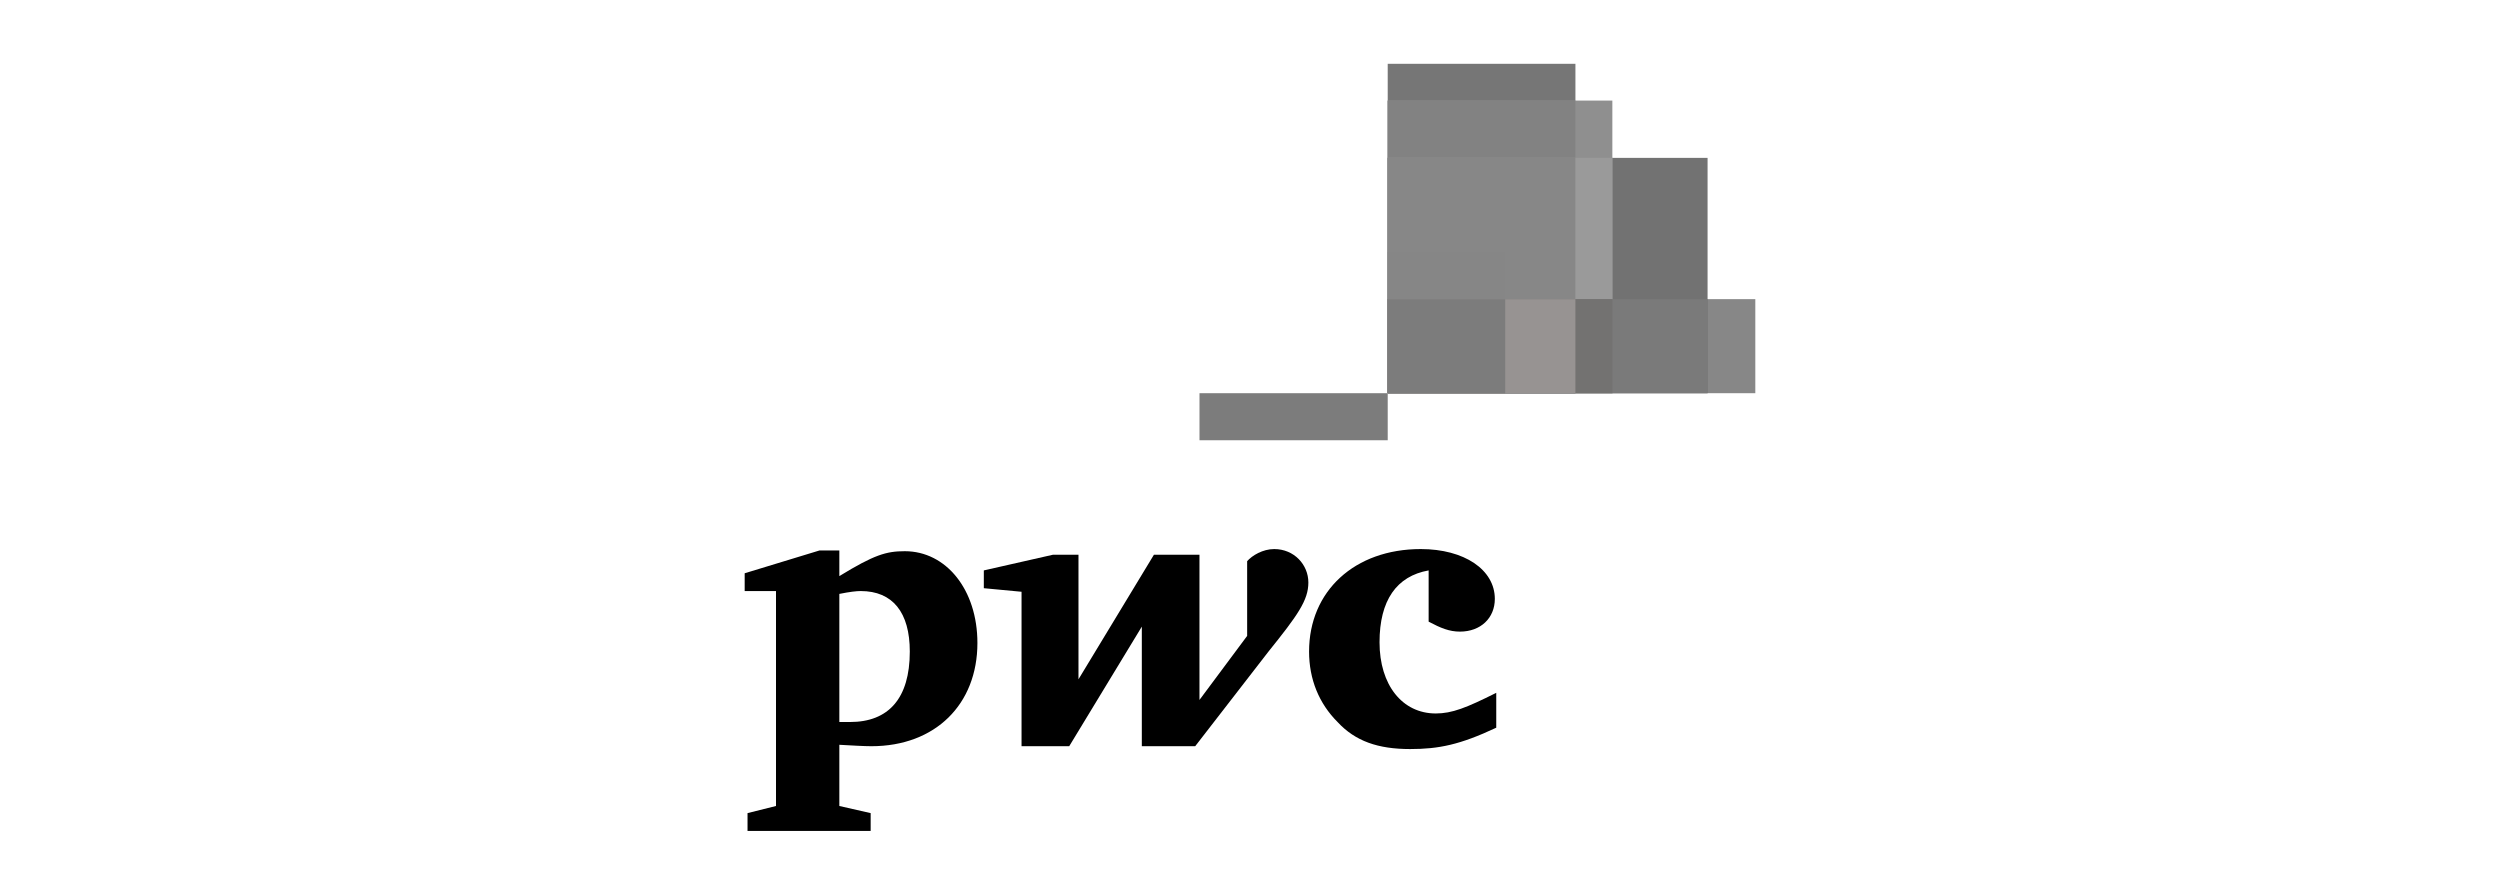
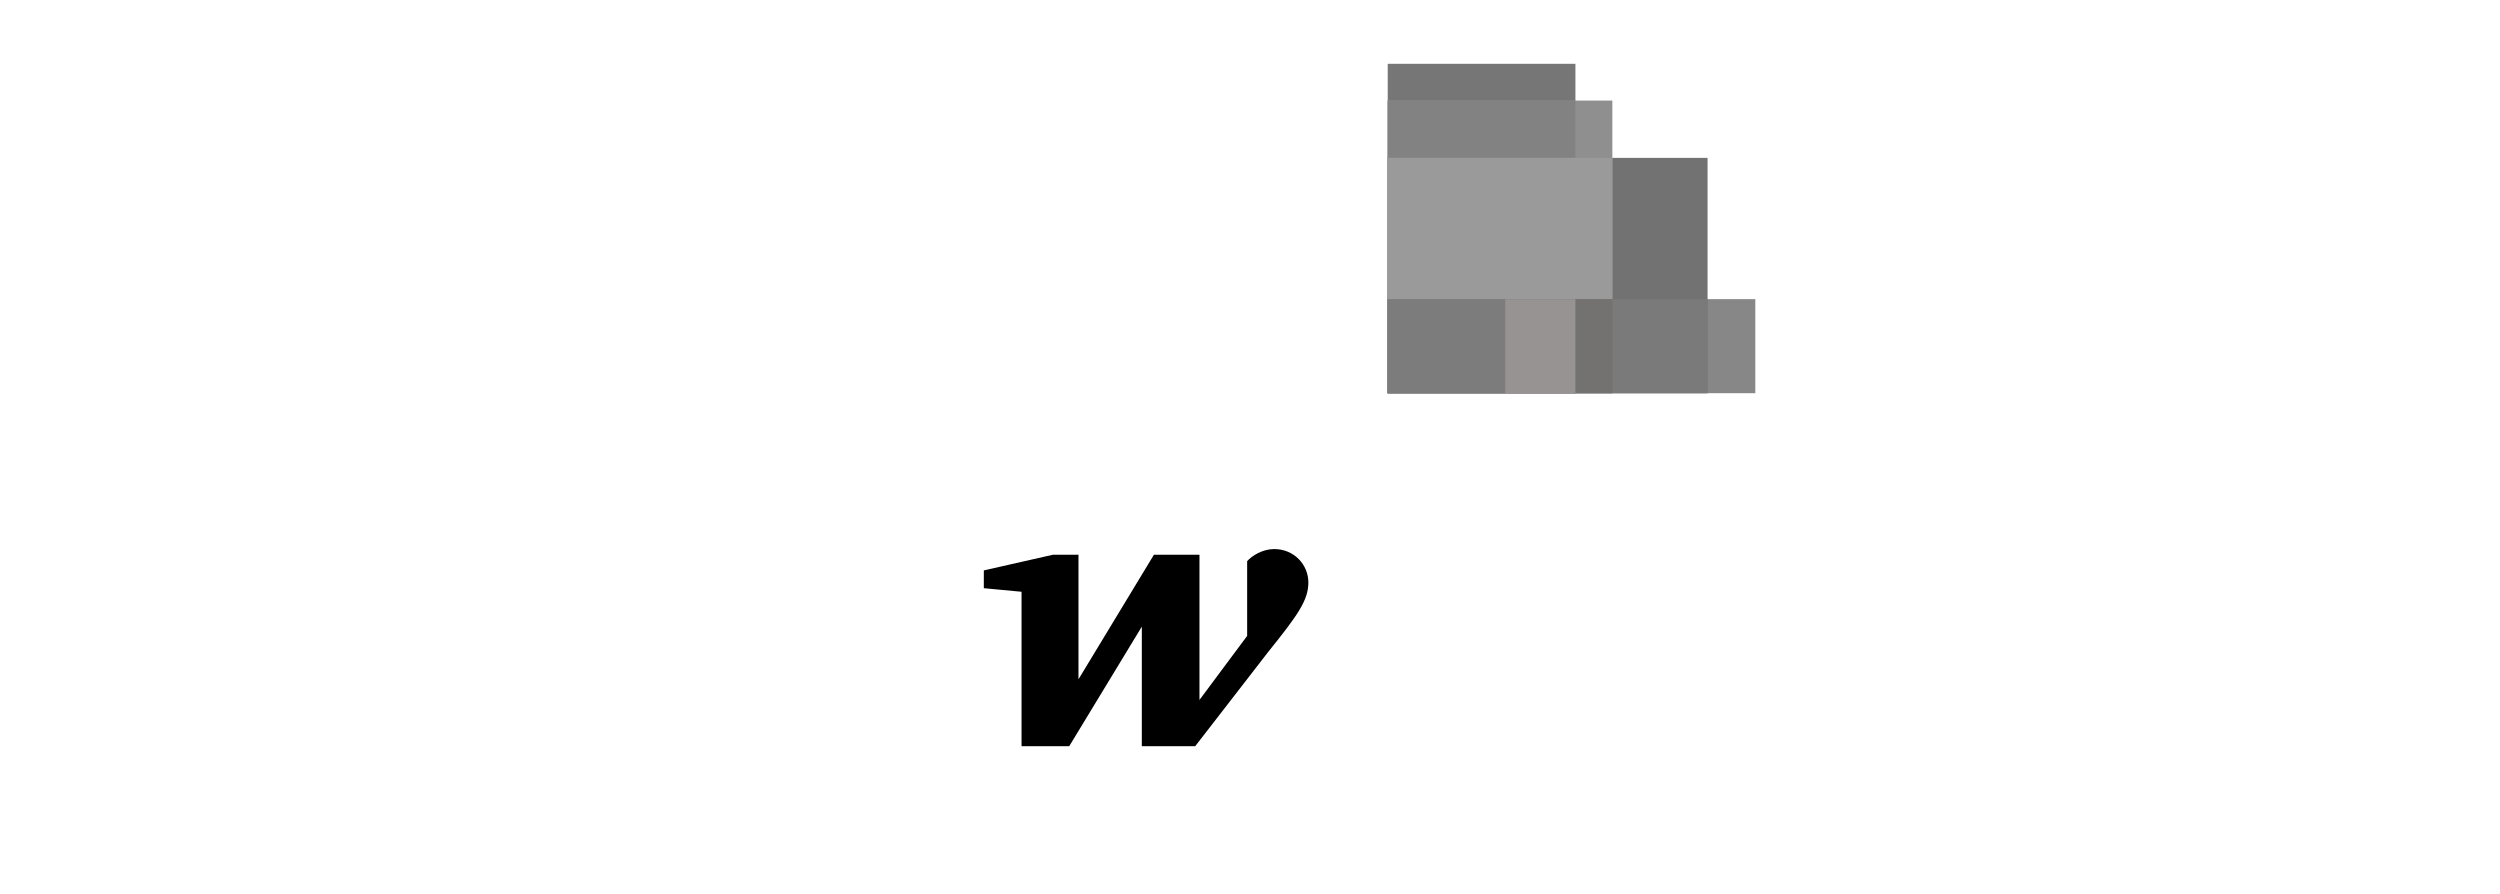
<svg xmlns="http://www.w3.org/2000/svg" width="235" height="84" viewBox="0 0 235 84" fill="none">
  <mask id="mask0_382_1375" style="mask-type:alpha" maskUnits="userSpaceOnUse" x="0" y="0" width="235" height="84">
    <rect width="235" height="84" fill="#D9D9D9" />
  </mask>
  <g mask="url(#mask0_382_1375)" />
  <g clip-path="url(#clip0_382_1375)">
    <path d="M165 36.961H130.445V28.117H165V36.961Z" fill="#878787" />
    <path d="M160.512 36.961H130.445V14.84H160.512V36.961Z" fill="#727272" />
    <path d="M148.09 36.961H130.445V6H148.09V36.961Z" fill="#767676" />
    <path d="M151.561 36.961H130.445V9.454H151.561V36.961V36.961Z" fill="#8F8F8F" />
    <path d="M130.44 9.46V36.958H148.088V9.46H130.44V9.46Z" fill="#828282" />
-     <path d="M112.752 36.961H130.445V41.384H112.752V36.961Z" fill="#7C7C7C" />
    <path d="M130.44 14.835V36.958H151.571V14.835H130.44V14.835Z" fill="#9A9A9A" />
-     <path d="M130.44 14.835V36.958H148.088V14.835H130.44V14.835Z" fill="#878787" />
-     <path d="M141.479 36.961H130.445V23.683H141.479V36.961Z" fill="#868686" />
    <path d="M130.44 28.123V36.958H160.522V28.123H130.44Z" fill="#7A7A7A" />
    <path d="M130.44 28.123V36.958H151.571V28.123H130.44Z" fill="#737271" />
    <path d="M130.44 28.123V36.958H148.088V28.123H130.44Z" fill="#979392" />
    <path d="M130.44 28.123V36.958H141.49V28.123H130.44Z" fill="#7C7C7C" />
-     <path d="M134.292 53.619C131.282 54.154 129.676 56.428 129.676 60.376C129.676 64.39 131.817 67.066 134.961 67.066C136.5 67.066 137.838 66.531 140.648 65.126C140.648 68.404 140.648 68.404 140.648 68.404C137.236 70.01 135.229 70.411 132.553 70.411C129.542 70.411 127.401 69.675 125.729 67.869C123.989 66.129 123.053 63.855 123.053 61.245C123.053 55.559 127.334 51.612 133.556 51.612C137.637 51.612 140.514 53.552 140.514 56.295C140.514 58.101 139.176 59.372 137.236 59.372C136.232 59.372 135.429 59.038 134.292 58.436" fill="black" />
    <path d="M119.239 61.245C121.982 57.833 122.986 56.428 122.986 54.756C122.986 53.083 121.648 51.612 119.775 51.612C118.704 51.612 117.701 52.214 117.232 52.749C117.232 59.774 117.232 59.774 117.232 59.774C112.75 65.795 112.75 65.795 112.75 65.795C112.75 52.147 112.75 52.147 112.75 52.147C108.468 52.147 108.468 52.147 108.468 52.147C101.377 63.855 101.377 63.855 101.377 63.855C101.377 52.147 101.377 52.147 101.377 52.147C98.968 52.147 98.968 52.147 98.968 52.147C92.479 53.619 92.479 53.619 92.479 53.619C92.479 55.291 92.479 55.291 92.479 55.291C96.025 55.626 96.025 55.626 96.025 55.626C96.025 70.143 96.025 70.143 96.025 70.143C100.507 70.143 100.507 70.143 100.507 70.143C107.331 58.904 107.331 58.904 107.331 58.904C107.331 70.143 107.331 70.143 107.331 70.143C112.349 70.143 112.349 70.143 112.349 70.143" fill="black" />
-     <path d="M78.898 67.869C79.433 67.869 79.567 67.869 79.901 67.869C83.514 67.869 85.521 65.661 85.521 61.246C85.521 57.566 83.915 55.559 80.905 55.559C80.504 55.559 79.901 55.626 78.898 55.827V67.869ZM78.898 75.763C81.842 76.433 81.842 76.433 81.842 76.433C81.842 78.105 81.842 78.105 81.842 78.105C70.268 78.105 70.268 78.105 70.268 78.105C70.268 76.433 70.268 76.433 70.268 76.433C72.944 75.763 72.944 75.763 72.944 75.763C72.944 55.559 72.944 55.559 72.944 55.559C70 55.559 70 55.559 70 55.559C70 53.887 70 53.887 70 53.887C77.025 51.746 77.025 51.746 77.025 51.746C78.898 51.746 78.898 51.746 78.898 51.746C78.898 54.154 78.898 54.154 78.898 54.154C82.176 52.147 83.313 51.813 85.053 51.813C88.933 51.813 91.877 55.425 91.877 60.443C91.877 66.197 87.93 70.144 81.909 70.144C81.239 70.144 80.102 70.077 78.898 70.01" fill="black" />
  </g>
  <defs>
    <clipPath id="clip0_382_1375">
      <rect width="95" height="72.105" fill="white" transform="translate(70 6)" />
    </clipPath>
  </defs>
</svg>